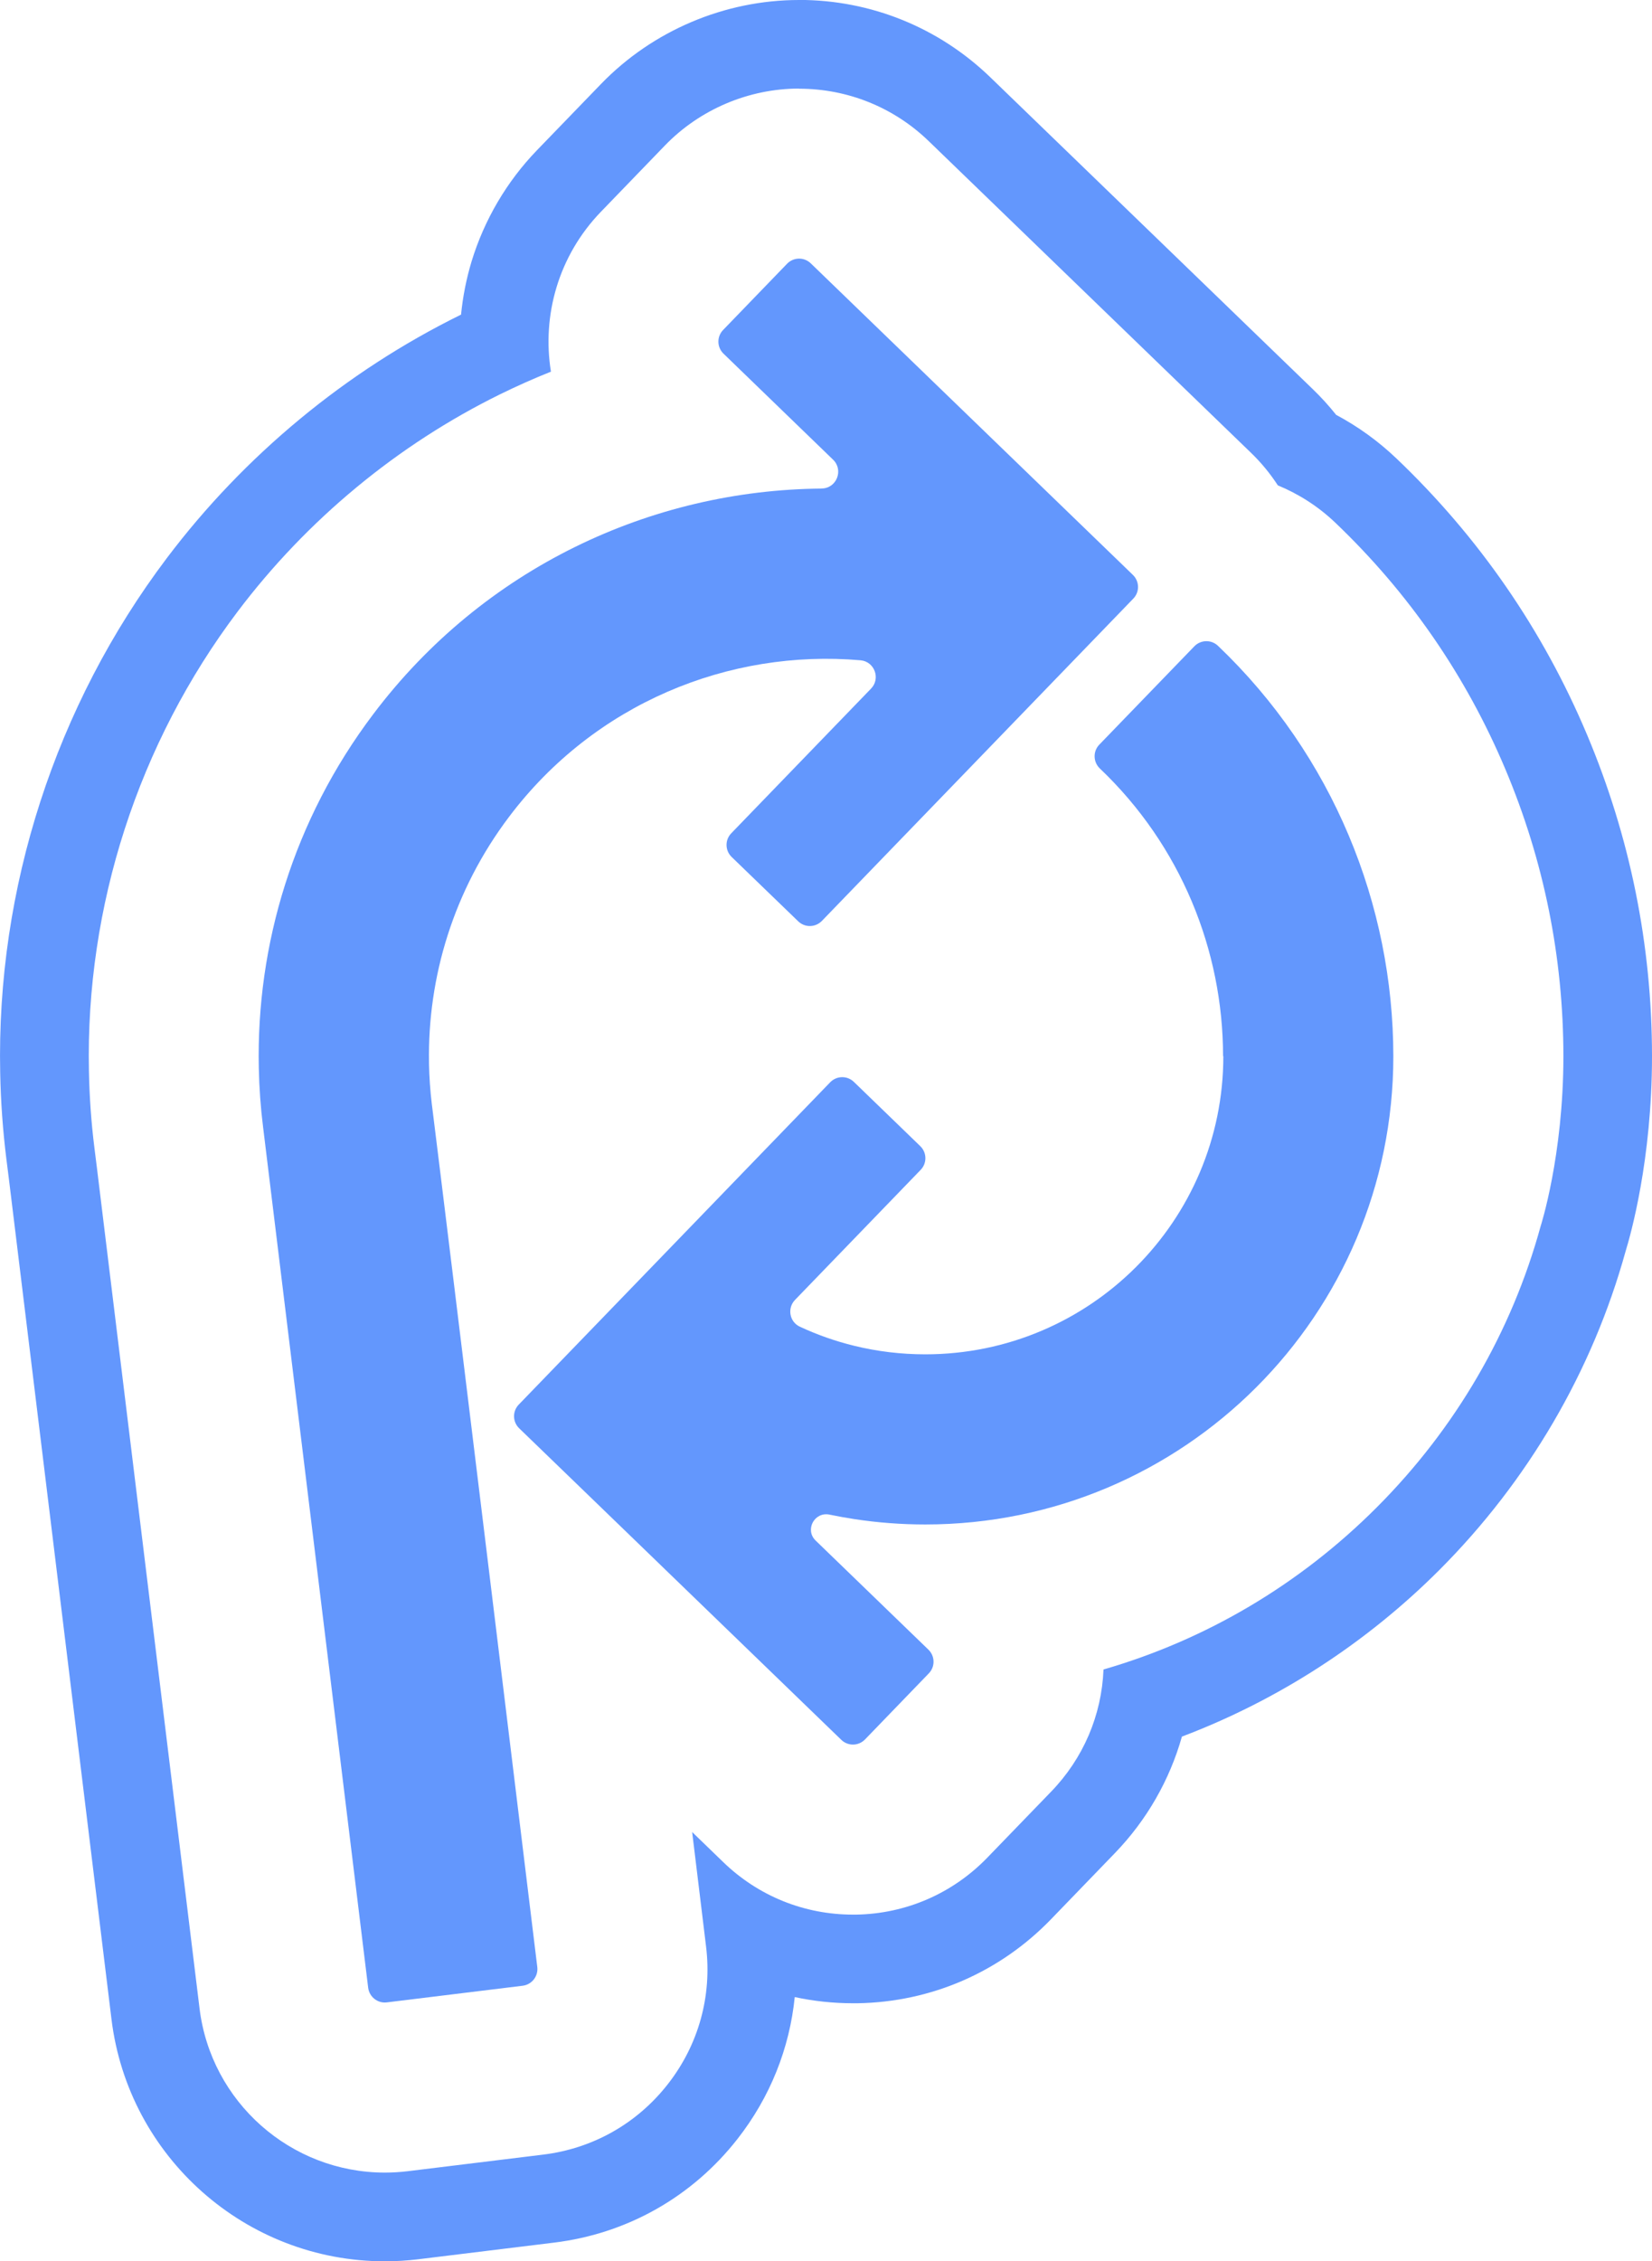
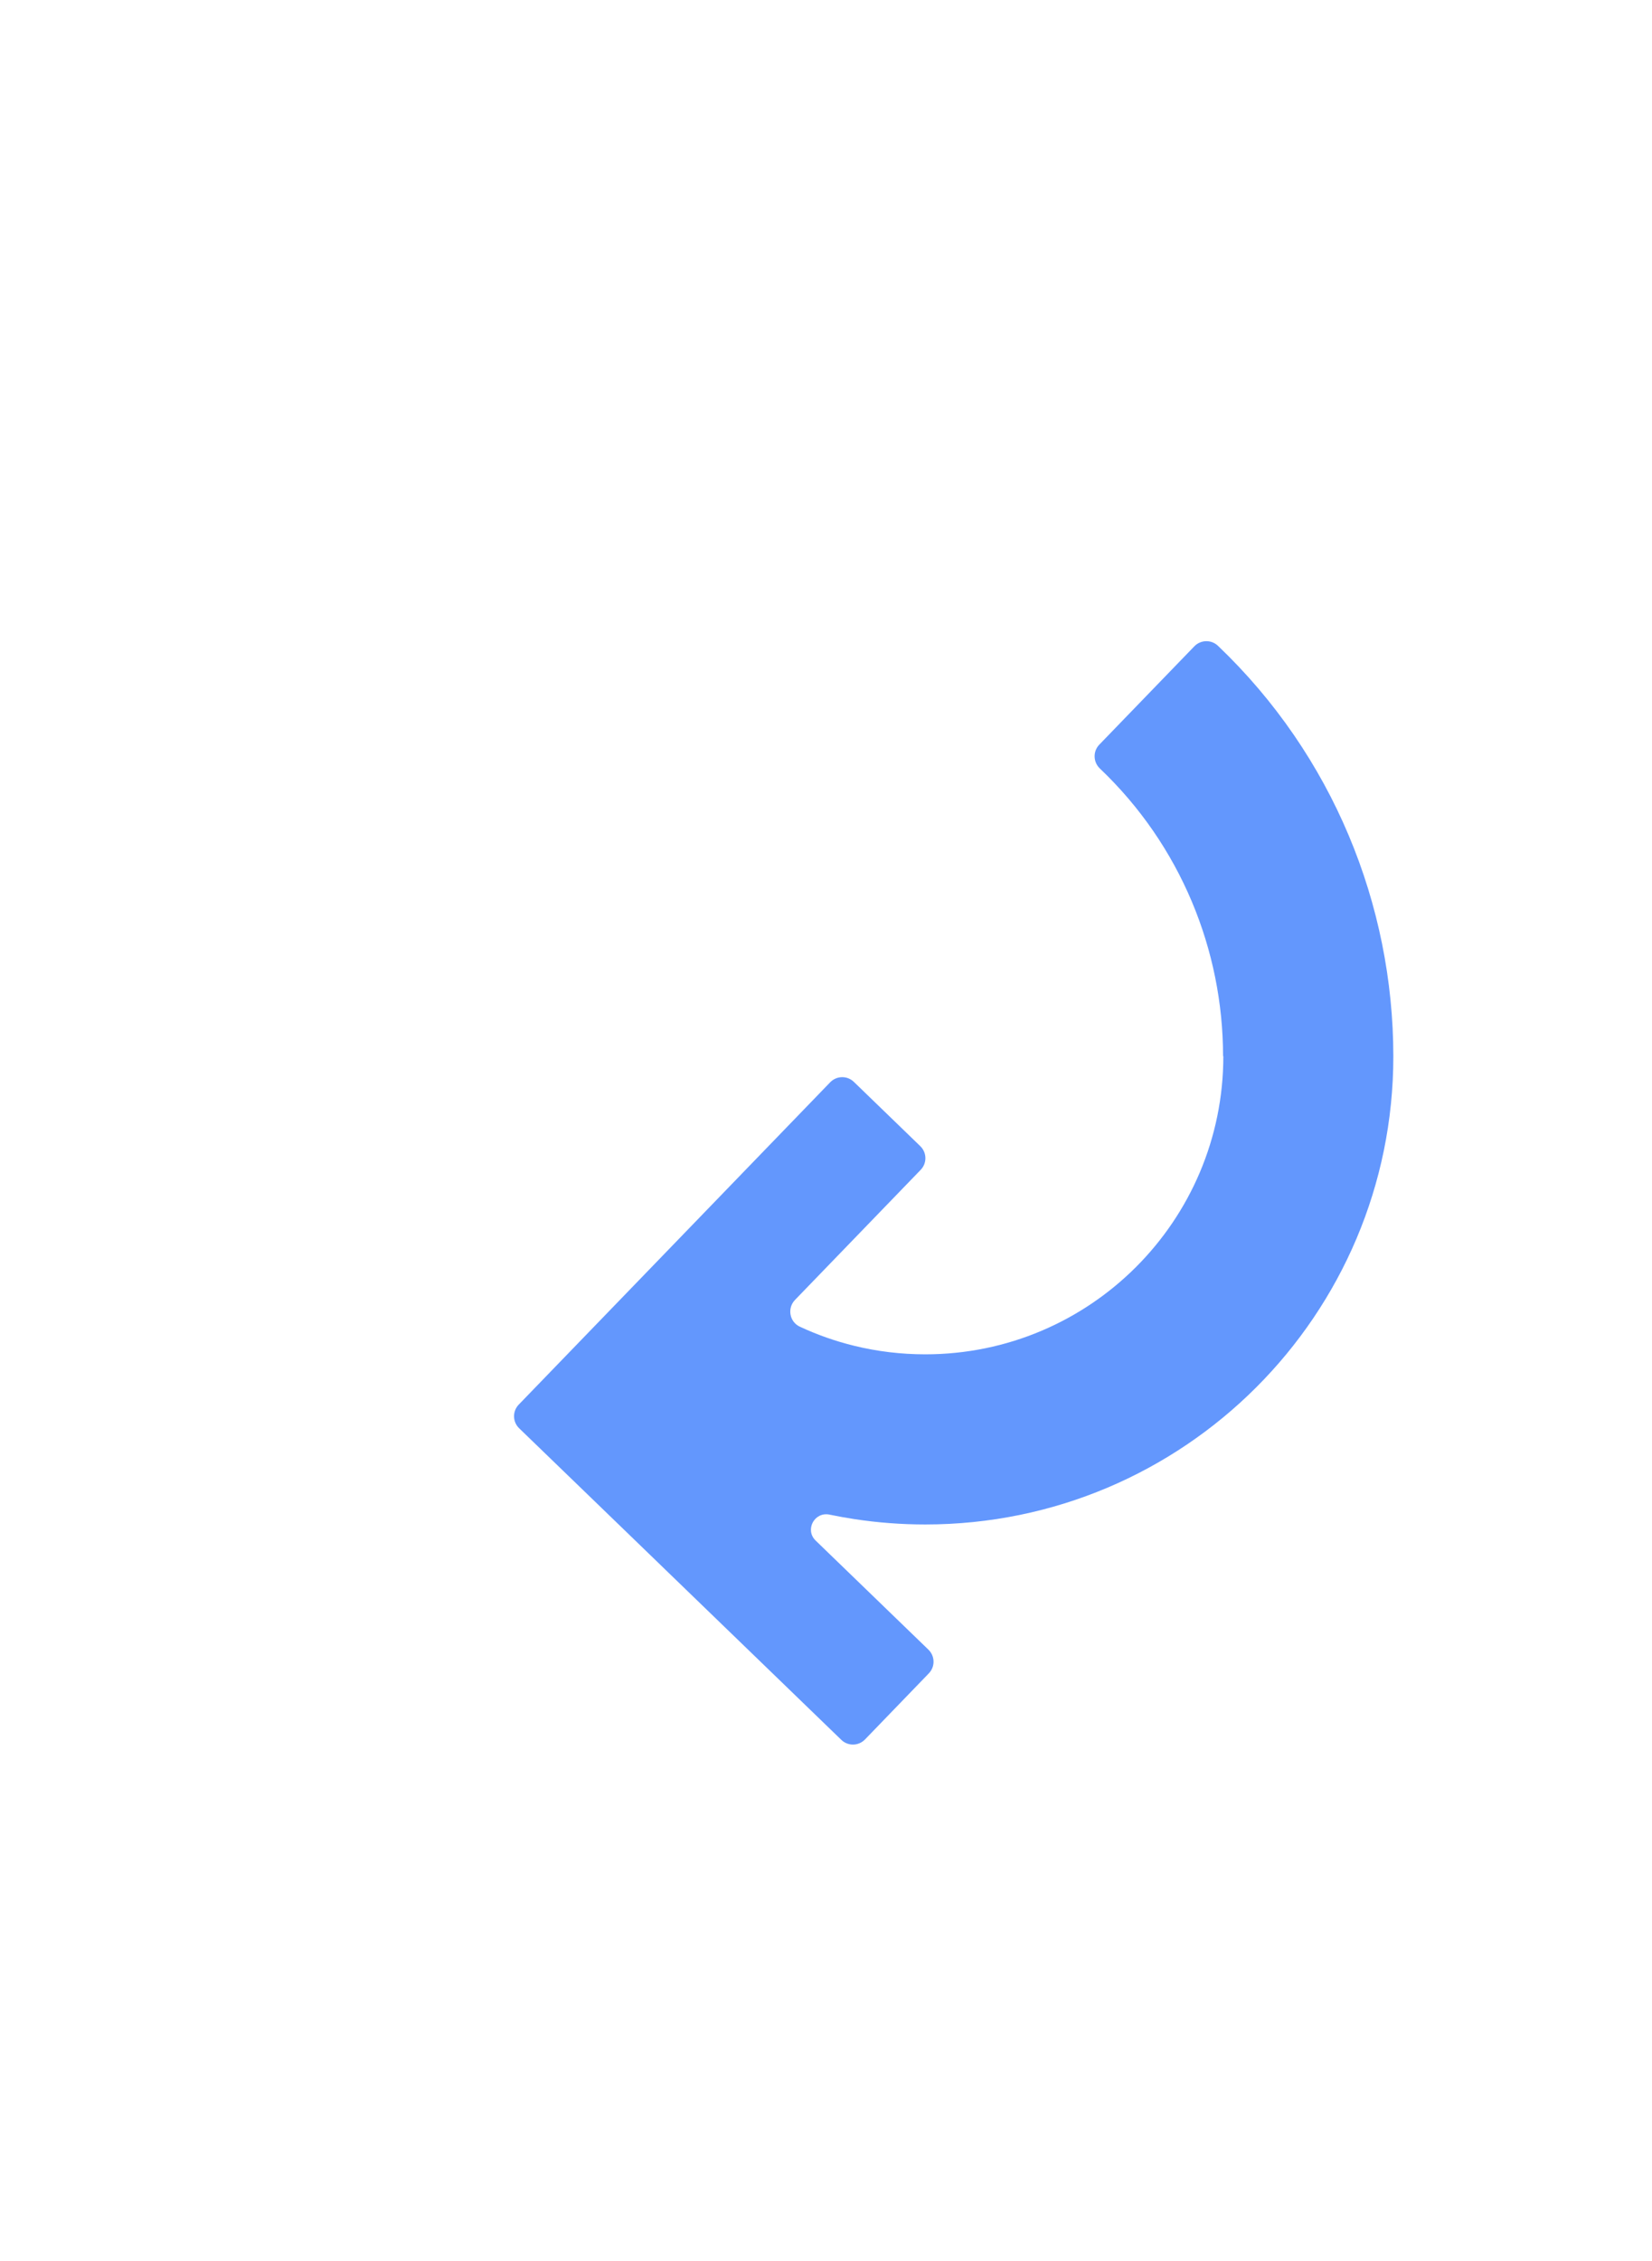
<svg xmlns="http://www.w3.org/2000/svg" id="Layer_2" data-name="Layer 2" viewBox="0 0 243.33 332.92">
  <defs>
    <style>      .cls-1 {        fill: #6397fd;        stroke-width: 0px;      }    </style>
  </defs>
  <g id="Livello_1" data-name="Livello 1">
    <g>
-       <path class="cls-1" d="M121.01,71.93c-25.07.21-49.76,11.65-66.03,33.21-11.77,15.58-17.24,33.95-16.86,52.07.06,2.95.27,5.86.63,8.72h0s15.48,126.72,15.48,126.72c.17,1.35,1.4,2.32,2.75,2.15l20.01-2.45c1.35-.17,2.31-1.4,2.15-2.75,0,0-13.61-111.76-15.51-126.85l-.03-.23c-.23-1.93-.37-3.89-.41-5.88,0,0,0-.17,0-.17h0c-.22-12.61,3.61-25.39,11.81-36.24,12.59-16.67,32.37-24.7,51.75-23.02,2.06.18,2.99,2.69,1.55,4.17l-20.59,21.3c-.95.98-.92,2.54.06,3.49l9.8,9.47c.98.95,2.54.92,3.49-.06l45.87-47.45c.95-.98.92-2.54-.06-3.49l-47.45-45.87c-.98-.95-2.54-.92-3.49.06l-9.42,9.75c-.95.98-.92,2.54.06,3.49l16.14,15.61c1.58,1.53.52,4.22-1.69,4.24Z" />
      <path class="cls-1" d="M180.19,155.49c0,24.24-19.65,43.9-43.9,43.9-3.6,0-7.1-.43-10.45-1.25-2.79-.68-5.48-1.63-8.03-2.82-1.53-.71-1.88-2.73-.71-3.94l18.51-19.15c.95-.98.92-2.54-.06-3.49l-9.78-9.46c-.98-.95-2.54-.92-3.49.06l-45.87,47.45c-.95.98-.92,2.54.06,3.49l11.56,11.17,35.89,34.7c.98.95,2.54.92,3.49-.06l9.4-9.73c.95-.98.92-2.54-.06-3.49,0,0-9.82-9.49-16.61-16.06-1.63-1.58-.18-4.28,2.05-3.82.03,0,.06.01.09.02,1.18.24,2.36.46,3.56.64,3.41.52,6.9.79,10.45.79,38.07,0,68.94-30.86,68.94-68.94h0c-.02-22.26-8.89-44.27-25.83-60.42-.98-.94-2.54-.9-3.48.07l-14,14.48c-.96.99-.91,2.57.09,3.52,11.9,11.31,18.13,26.74,18.14,42.35" />
-       <path class="cls-1" d="M117.69,13.06c7.17,0,13.96,2.74,19.12,7.73l47.45,45.87c1.52,1.46,2.84,3.08,3.96,4.8,3.06,1.26,5.93,3.08,8.46,5.49,10.83,10.33,19.27,22.55,25.07,36.34,5.65,13.42,8.52,27.62,8.53,42.2,0,14.68-3.36,25.06-3.36,25.06-4.26,15.51-12.49,29.73-24.17,41.41-11.38,11.38-25.17,19.48-40.21,23.83-.27,6.75-2.98,13.09-7.71,17.98l-9.4,9.72c-5.11,5.28-11.97,8.26-19.31,8.39-.16,0-.32,0-.48,0-7.17,0-13.94-2.73-19.11-7.73l-4.58-4.43c1.15,9.42,1.93,15.82,2.05,16.86.89,7.28-1.11,14.49-5.64,20.27-4.53,5.79-11.04,9.47-18.33,10.36l-20,2.45c-1.1.13-2.23.2-3.34.2-13.88,0-25.62-10.39-27.3-24.18l-15.11-123.71-.37-2.96c-.47-3.73-.74-7.54-.81-11.32-.51-24.23,7.27-48.27,21.91-67.66,10.19-13.5,23.56-24.56,38.65-31.98,2.45-1.2,4.95-2.32,7.49-3.33-1.34-8.28,1.1-17.06,7.36-23.54l9.42-9.75c5.15-5.33,12.36-8.39,19.78-8.39M117.69,0c-10.94,0-21.57,4.51-29.17,12.37l-9.42,9.74c-4.45,4.6-7.78,10.27-9.64,16.38-.77,2.55-1.29,5.18-1.55,7.83-.01,0-.03.01-.04.02-16.91,8.32-31.89,20.71-43.3,35.83C8.17,103.9-.55,130.82.03,157.98c.08,4.21.39,8.48.91,12.66l.37,2.93,15.11,123.7c2.48,20.32,19.79,35.65,40.26,35.65,1.64,0,3.3-.1,4.93-.3l20-2.45c10.76-1.31,20.36-6.74,27.03-15.28,4.79-6.12,7.66-13.32,8.42-20.87,2.79.6,5.66.91,8.57.91.23,0,.46,0,.69,0,10.85-.18,20.96-4.58,28.49-12.37l9.4-9.73c4.7-4.86,8.07-10.76,9.88-17.16,14.12-5.34,27.09-13.71,37.89-24.5,13.08-13.08,22.58-29.31,27.46-46.95.71-2.3,3.89-13.44,3.89-28.75-.01-16.34-3.23-32.24-9.55-47.26-6.5-15.45-15.96-29.15-28.1-40.72-2.67-2.54-5.64-4.69-8.87-6.41-1.08-1.35-2.24-2.63-3.48-3.82l-47.45-45.87c-7.6-7.35-17.62-11.4-28.19-11.4h0Z" />
    </g>
  </g>
</svg>